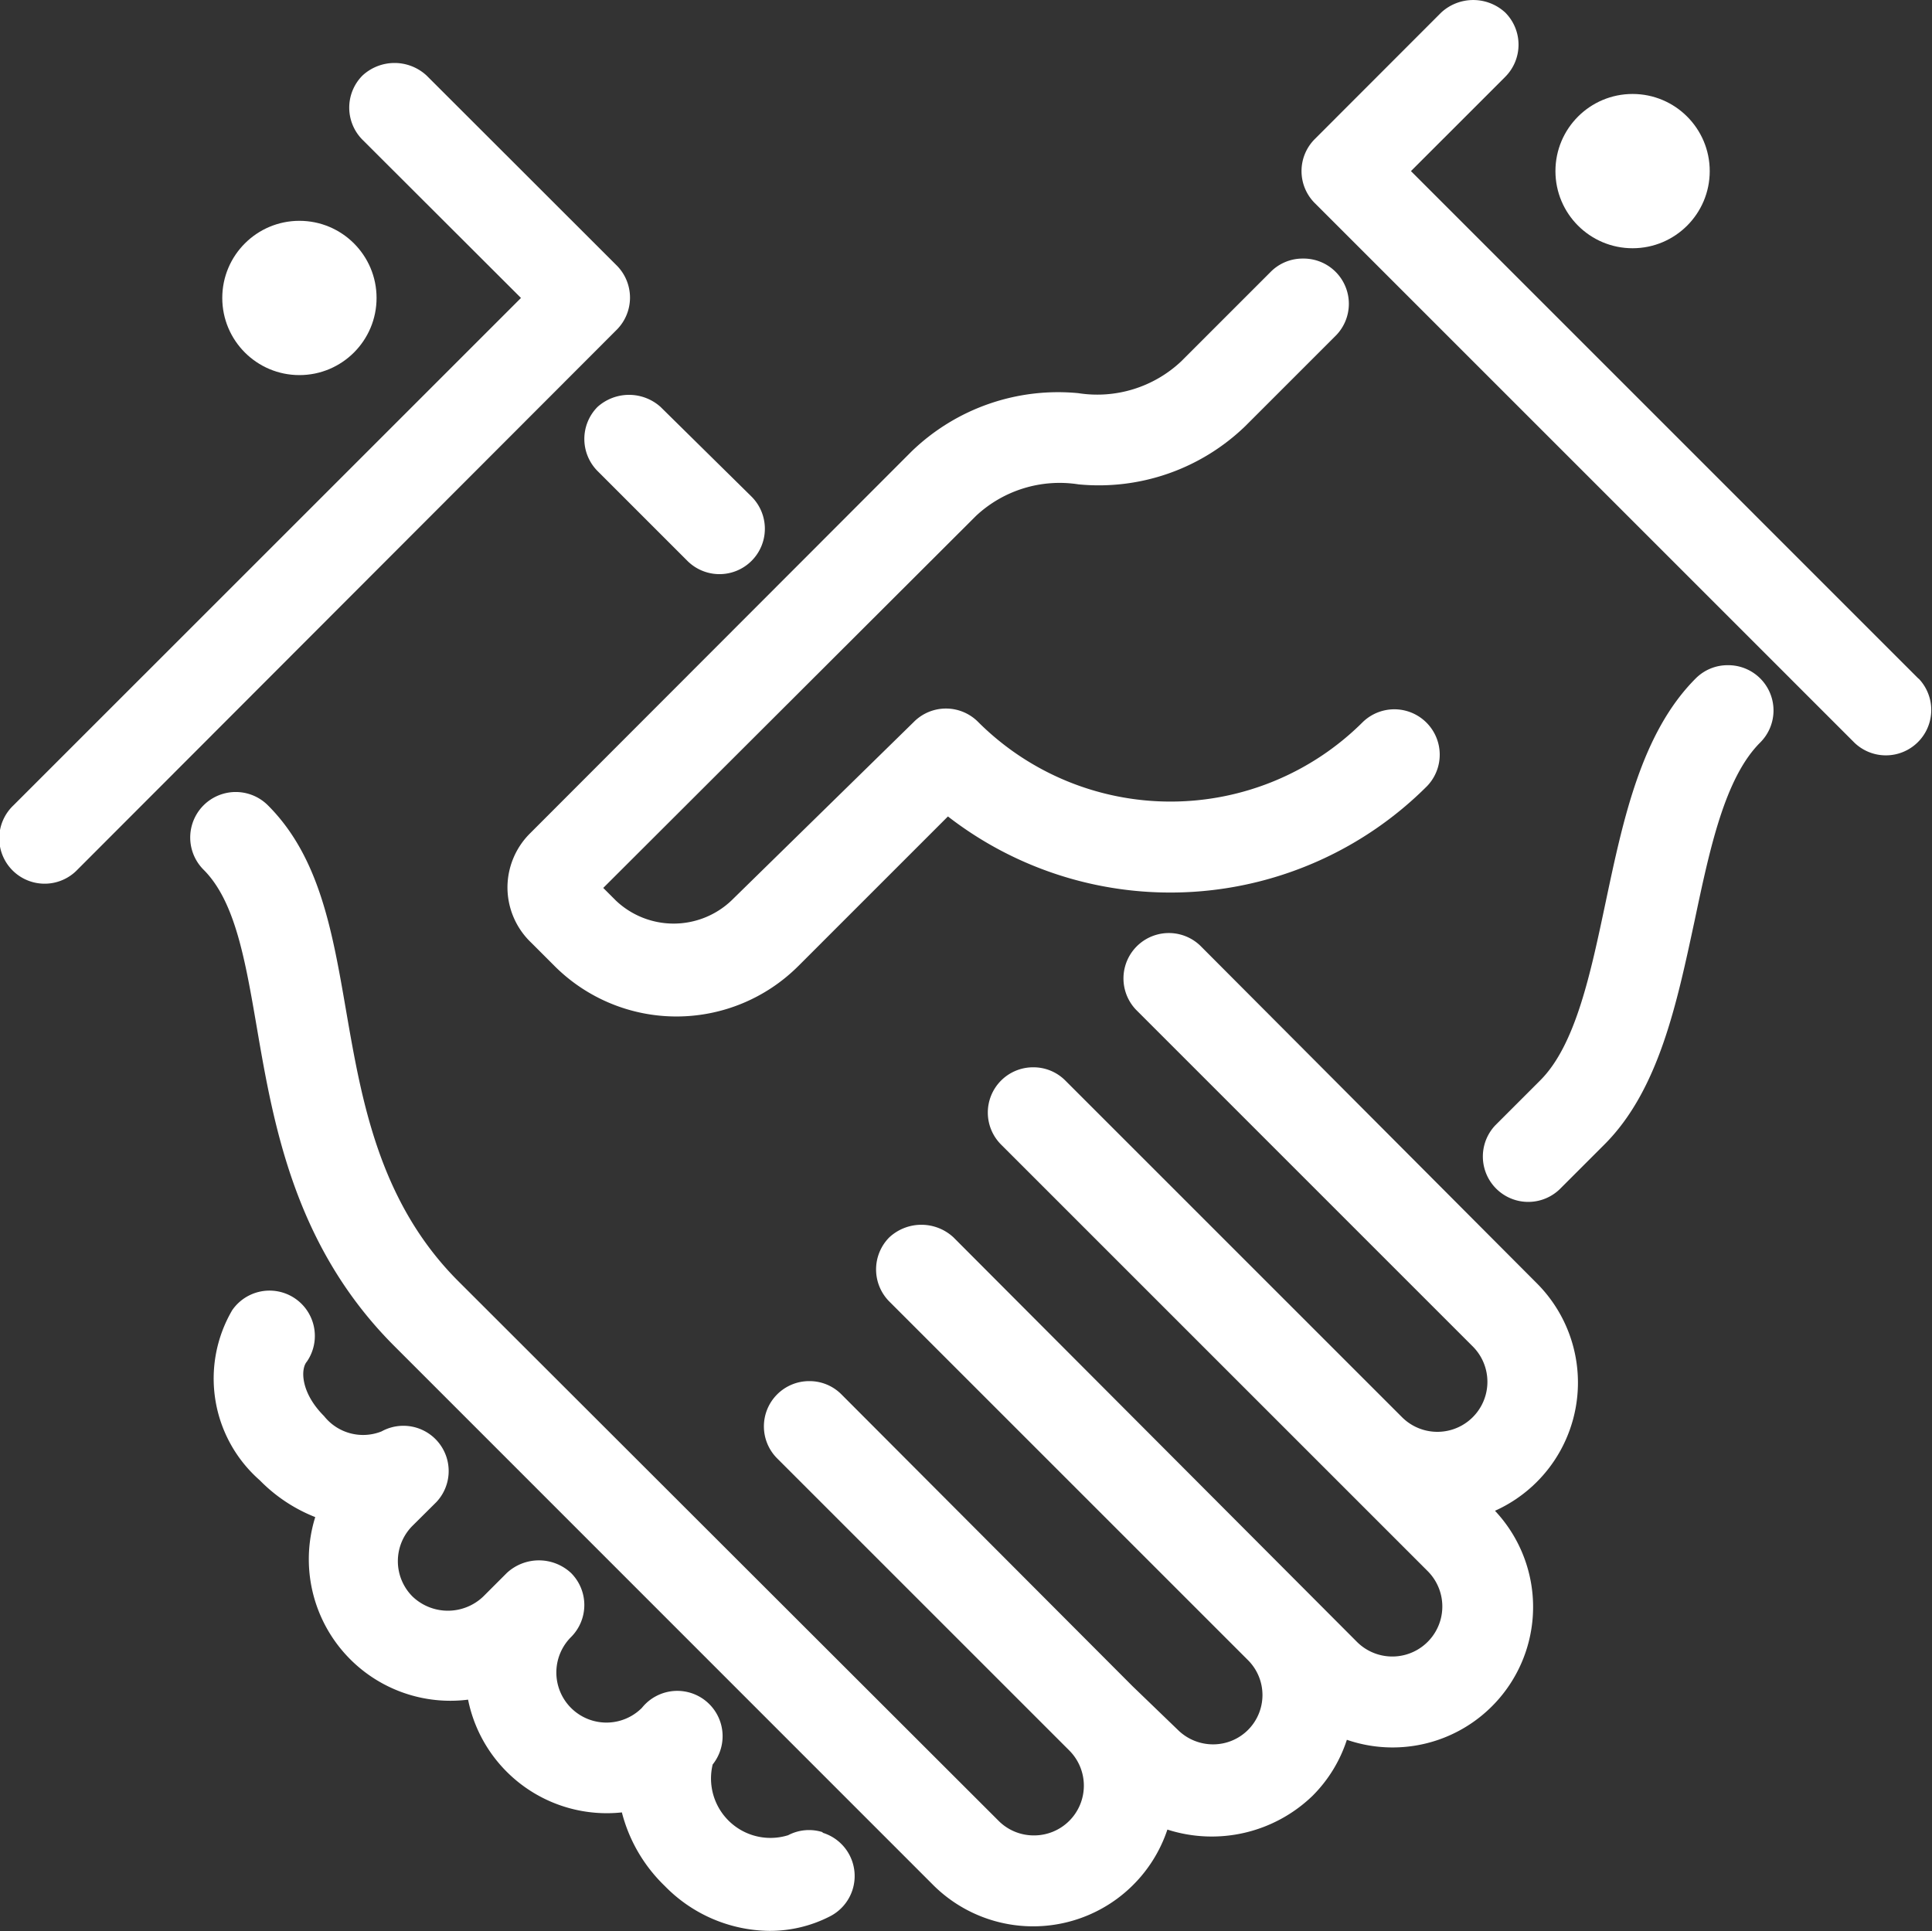
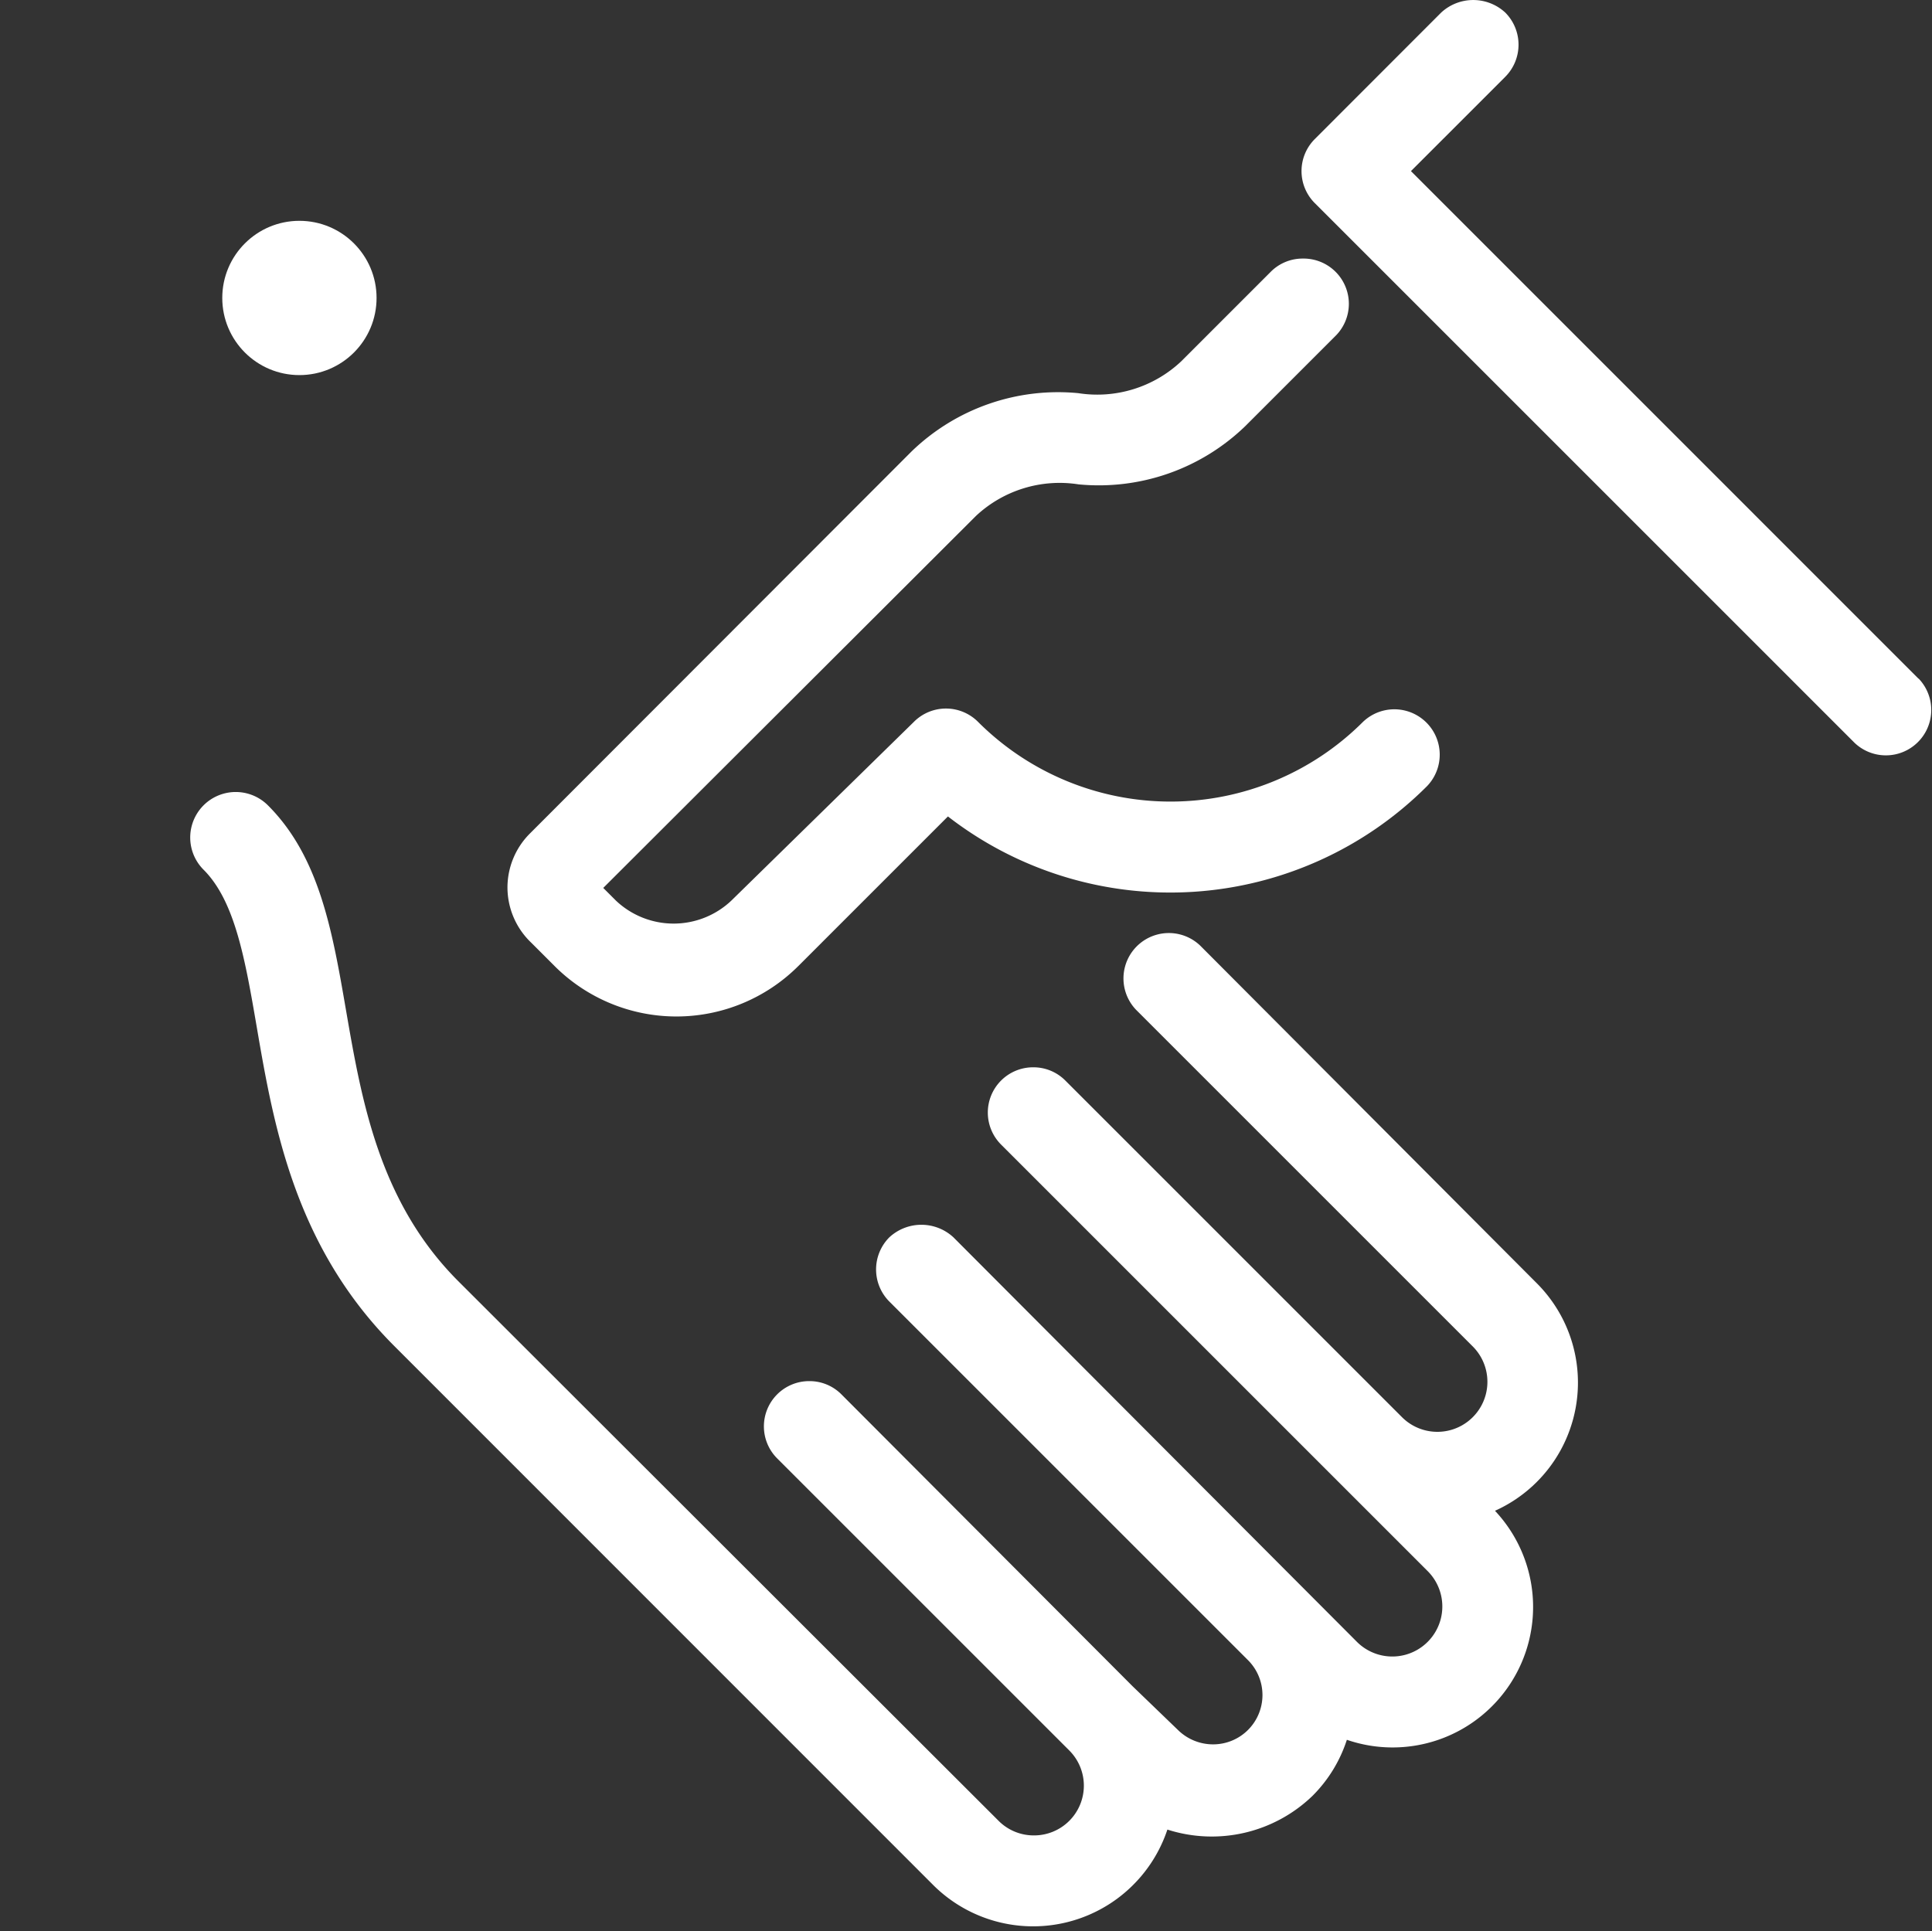
<svg xmlns="http://www.w3.org/2000/svg" id="レイヤー_2" data-name="レイヤー 2" width="51.64" height="51.619" viewBox="0 0 51.64 51.619">
  <rect x="0" y="0" width="51.64" height="51.619" fill="#333333" stroke="none" />
  <g id="レイヤー_2-2" data-name="レイヤー 2" transform="translate(0 0)">
    <path id="パス_113" data-name="パス 113" d="M21.51,27.827a2.043,2.043,0,0,0,.63,1.456l.63.63a4.609,4.609,0,0,0,6.513,0l4-4A9.7,9.7,0,0,0,46.092,25.1a1.213,1.213,0,0,0-1.715-1.715,7.276,7.276,0,0,1-10.289,0,1.21,1.21,0,0,0-1.715,0l-4.88,4.779a2.244,2.244,0,0,1-3.083,0l-.34-.34,9.961-9.943a3.273,3.273,0,0,1,2.743-.845,5.633,5.633,0,0,0,4.457-1.557l2.4-2.4A1.21,1.21,0,0,0,42.769,11h0a1.2,1.2,0,0,0-.857.353l-2.4,2.4a3.273,3.273,0,0,1-2.743.845,5.633,5.633,0,0,0-4.457,1.557L22.115,26.364A2.043,2.043,0,0,0,21.51,27.827Z" transform="translate(-7.946 -4.088)" fill="#fff" />
    <circle id="楕円形_12" data-name="楕円形 12" cx="2.062" cy="2.062" r="2.062" transform="translate(5.941 5.903)" fill="#fff" />
-     <path id="パス_114" data-name="パス 114" d="M25.123,17.1a1.217,1.217,0,0,0,0,1.715h0l2.4,2.4A1.213,1.213,0,1,0,29.24,19.5l-2.434-2.4A1.261,1.261,0,0,0,25.123,17.1Z" transform="translate(-9.151 -6.223)" fill="#fff" />
-     <circle id="楕円形_13" data-name="楕円形 13" cx="2.062" cy="2.062" r="2.062" transform="translate(41.575 2.512)" fill="#fff" />
-     <path id="パス_115" data-name="パス 115" d="M69.4,28.24h0a1.2,1.2,0,0,0-.857.353c-1.456,1.456-1.942,3.783-2.408,5.983-.4,1.891-.8,3.814-1.746,4.76l-1.2,1.2a1.213,1.213,0,0,0,1.715,1.715l1.2-1.2c1.456-1.456,1.936-3.783,2.408-5.977.4-1.891.8-3.814,1.753-4.766a1.21,1.21,0,0,0-.857-2.068Z" transform="translate(-23.218 -10.458)" fill="#fff" />
    <path id="パス_116" data-name="パス 116" d="M71.665,18.177,58.1,4.61l2.522-2.522a1.217,1.217,0,0,0,0-1.715,1.261,1.261,0,0,0-1.715,0L55.531,3.752a1.211,1.211,0,0,0,0,1.715L69.956,19.892a1.213,1.213,0,0,0,1.715-1.715Z" transform="translate(-20.387 -0.036)" fill="#fff" />
    <path id="パス_117" data-name="パス 117" d="M35.059,37.727h0a1.213,1.213,0,0,0-1.715,1.715l9,9a1.337,1.337,0,1,1-1.891,1.891l-9-9a1.2,1.2,0,0,0-.857-.353h0a1.21,1.21,0,0,0-.857,2.068l11.4,11.4a1.337,1.337,0,0,1-1.891,1.891L28.464,45.526a1.261,1.261,0,0,0-1.715,0,1.217,1.217,0,0,0,0,1.715l9.6,9.6a1.318,1.318,0,0,1-.939,2.238h0a1.337,1.337,0,0,1-.939-.378l-1.223-1.179h0l-7.78-7.8a1.2,1.2,0,0,0-.857-.353h0a1.21,1.21,0,0,0-.857,2.068l7.8,7.8a1.33,1.33,0,0,1-.939,2.276h0a1.324,1.324,0,0,1-.946-.391L15.231,46.7c-2.118-2.118-2.585-4.829-3-7.225-.366-2.118-.706-4.117-2.093-5.5A1.213,1.213,0,0,0,8.422,35.7c.839.839,1.11,2.4,1.419,4.2.448,2.61,1.009,5.863,3.676,8.53L27.947,62.864a3.783,3.783,0,0,0,6.235-1.507,3.877,3.877,0,0,0,3.877-.9,3.739,3.739,0,0,0,.92-1.5,3.755,3.755,0,0,0,3.959-6.122,3.756,3.756,0,0,0,1.116-6.084Z" transform="translate(-2.979 -12.449)" fill="#fff" />
-     <path id="パス_118" data-name="パス 118" d="M16.492,8.131,11.4,3.043a1.261,1.261,0,0,0-1.715,0,1.217,1.217,0,0,0,0,1.715l4.237,4.23L.352,22.556a1.213,1.213,0,1,0,1.715,1.715L16.492,9.827A1.217,1.217,0,0,0,16.492,8.131Z" transform="translate(0.003 -1.023)" fill="#fff" />
-     <path id="パス_119" data-name="パス 119" d="M25.324,69.222a1.2,1.2,0,0,0-.92.082,1.589,1.589,0,0,1-2.017-1.891A1.211,1.211,0,0,0,20.495,65.9,1.337,1.337,0,0,1,18.6,64.008a1.21,1.21,0,0,0,0-1.715,1.261,1.261,0,0,0-1.715,0l-.63.63a1.368,1.368,0,0,1-1.891,0,1.337,1.337,0,0,1,0-1.891L15,60.4a1.21,1.21,0,0,0-1.463-1.891A1.33,1.33,0,0,1,12,58.1c-.63-.63-.63-1.261-.46-1.456A1.211,1.211,0,1,0,9.544,55.27a3.617,3.617,0,0,0,.738,4.546,4.256,4.256,0,0,0,1.482.984,3.783,3.783,0,0,0,4.085,4.88,3.783,3.783,0,0,0,4.111,3.014,4.167,4.167,0,0,0,1.147,1.967,3.959,3.959,0,0,0,2.793,1.2,3.512,3.512,0,0,0,1.627-.391,1.21,1.21,0,0,0-.2-2.232Z" transform="translate(-3.338 -20.245)" fill="#fff" />
  </g>
</svg>